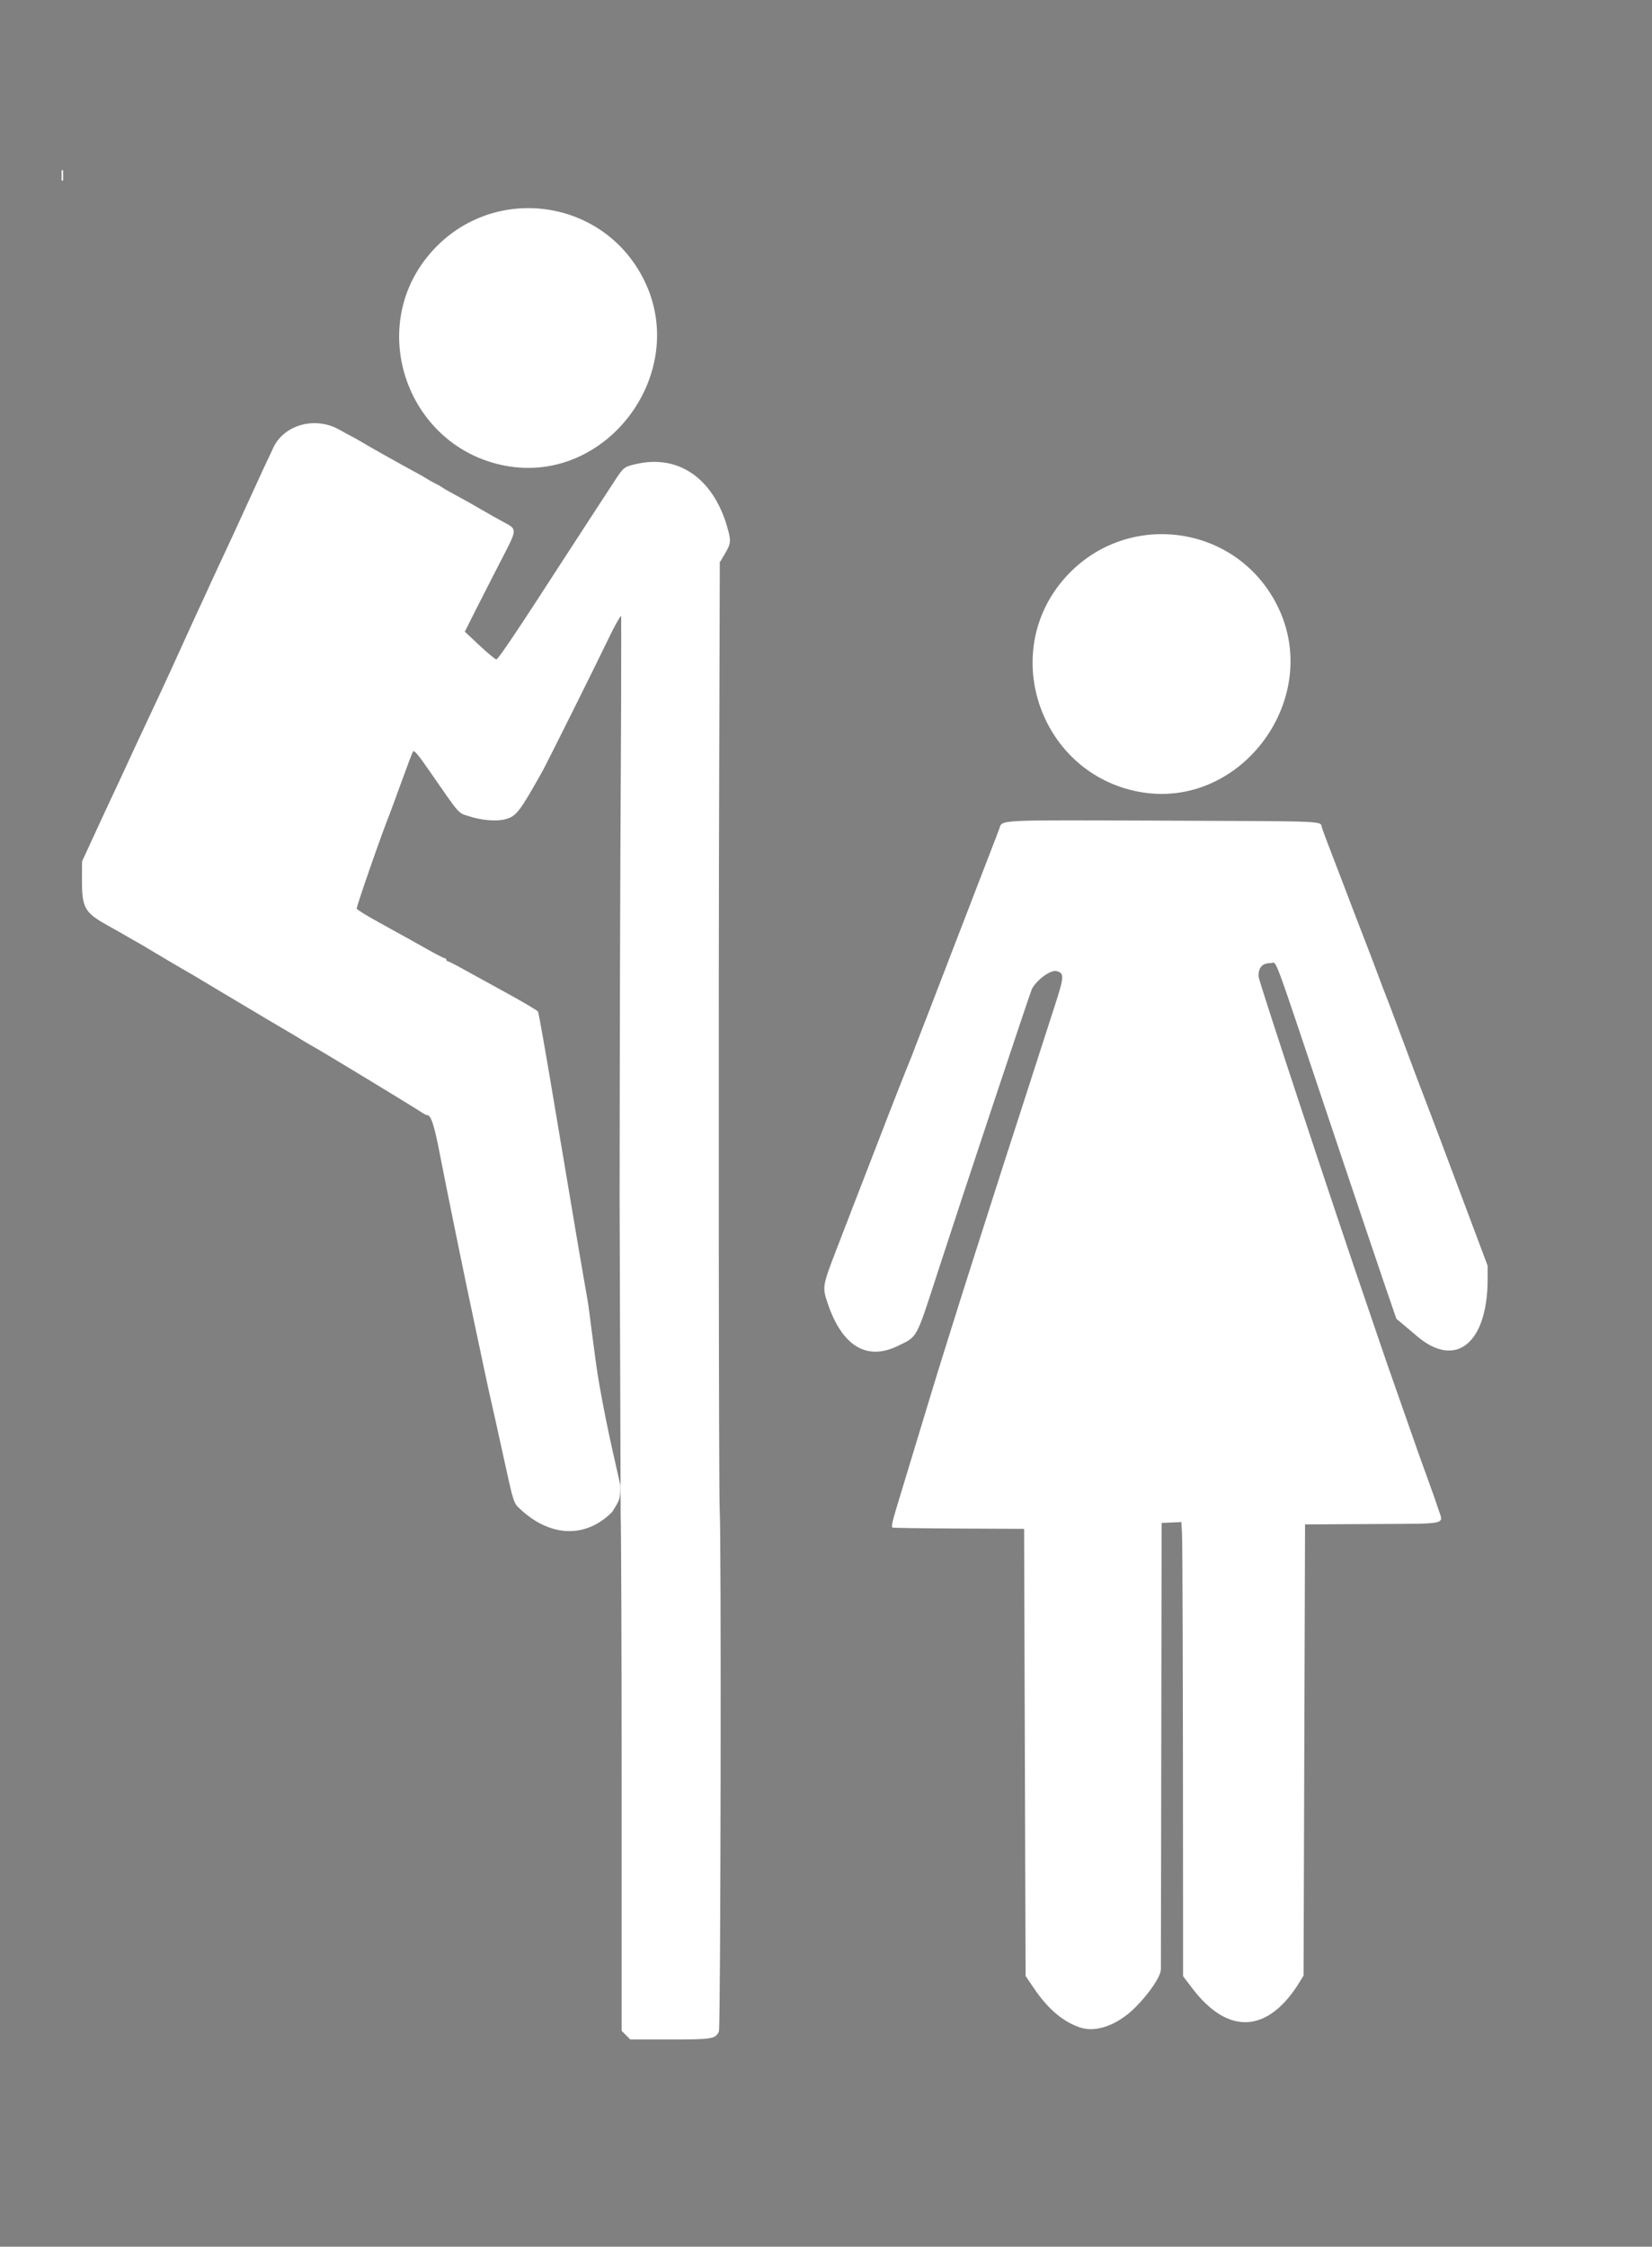
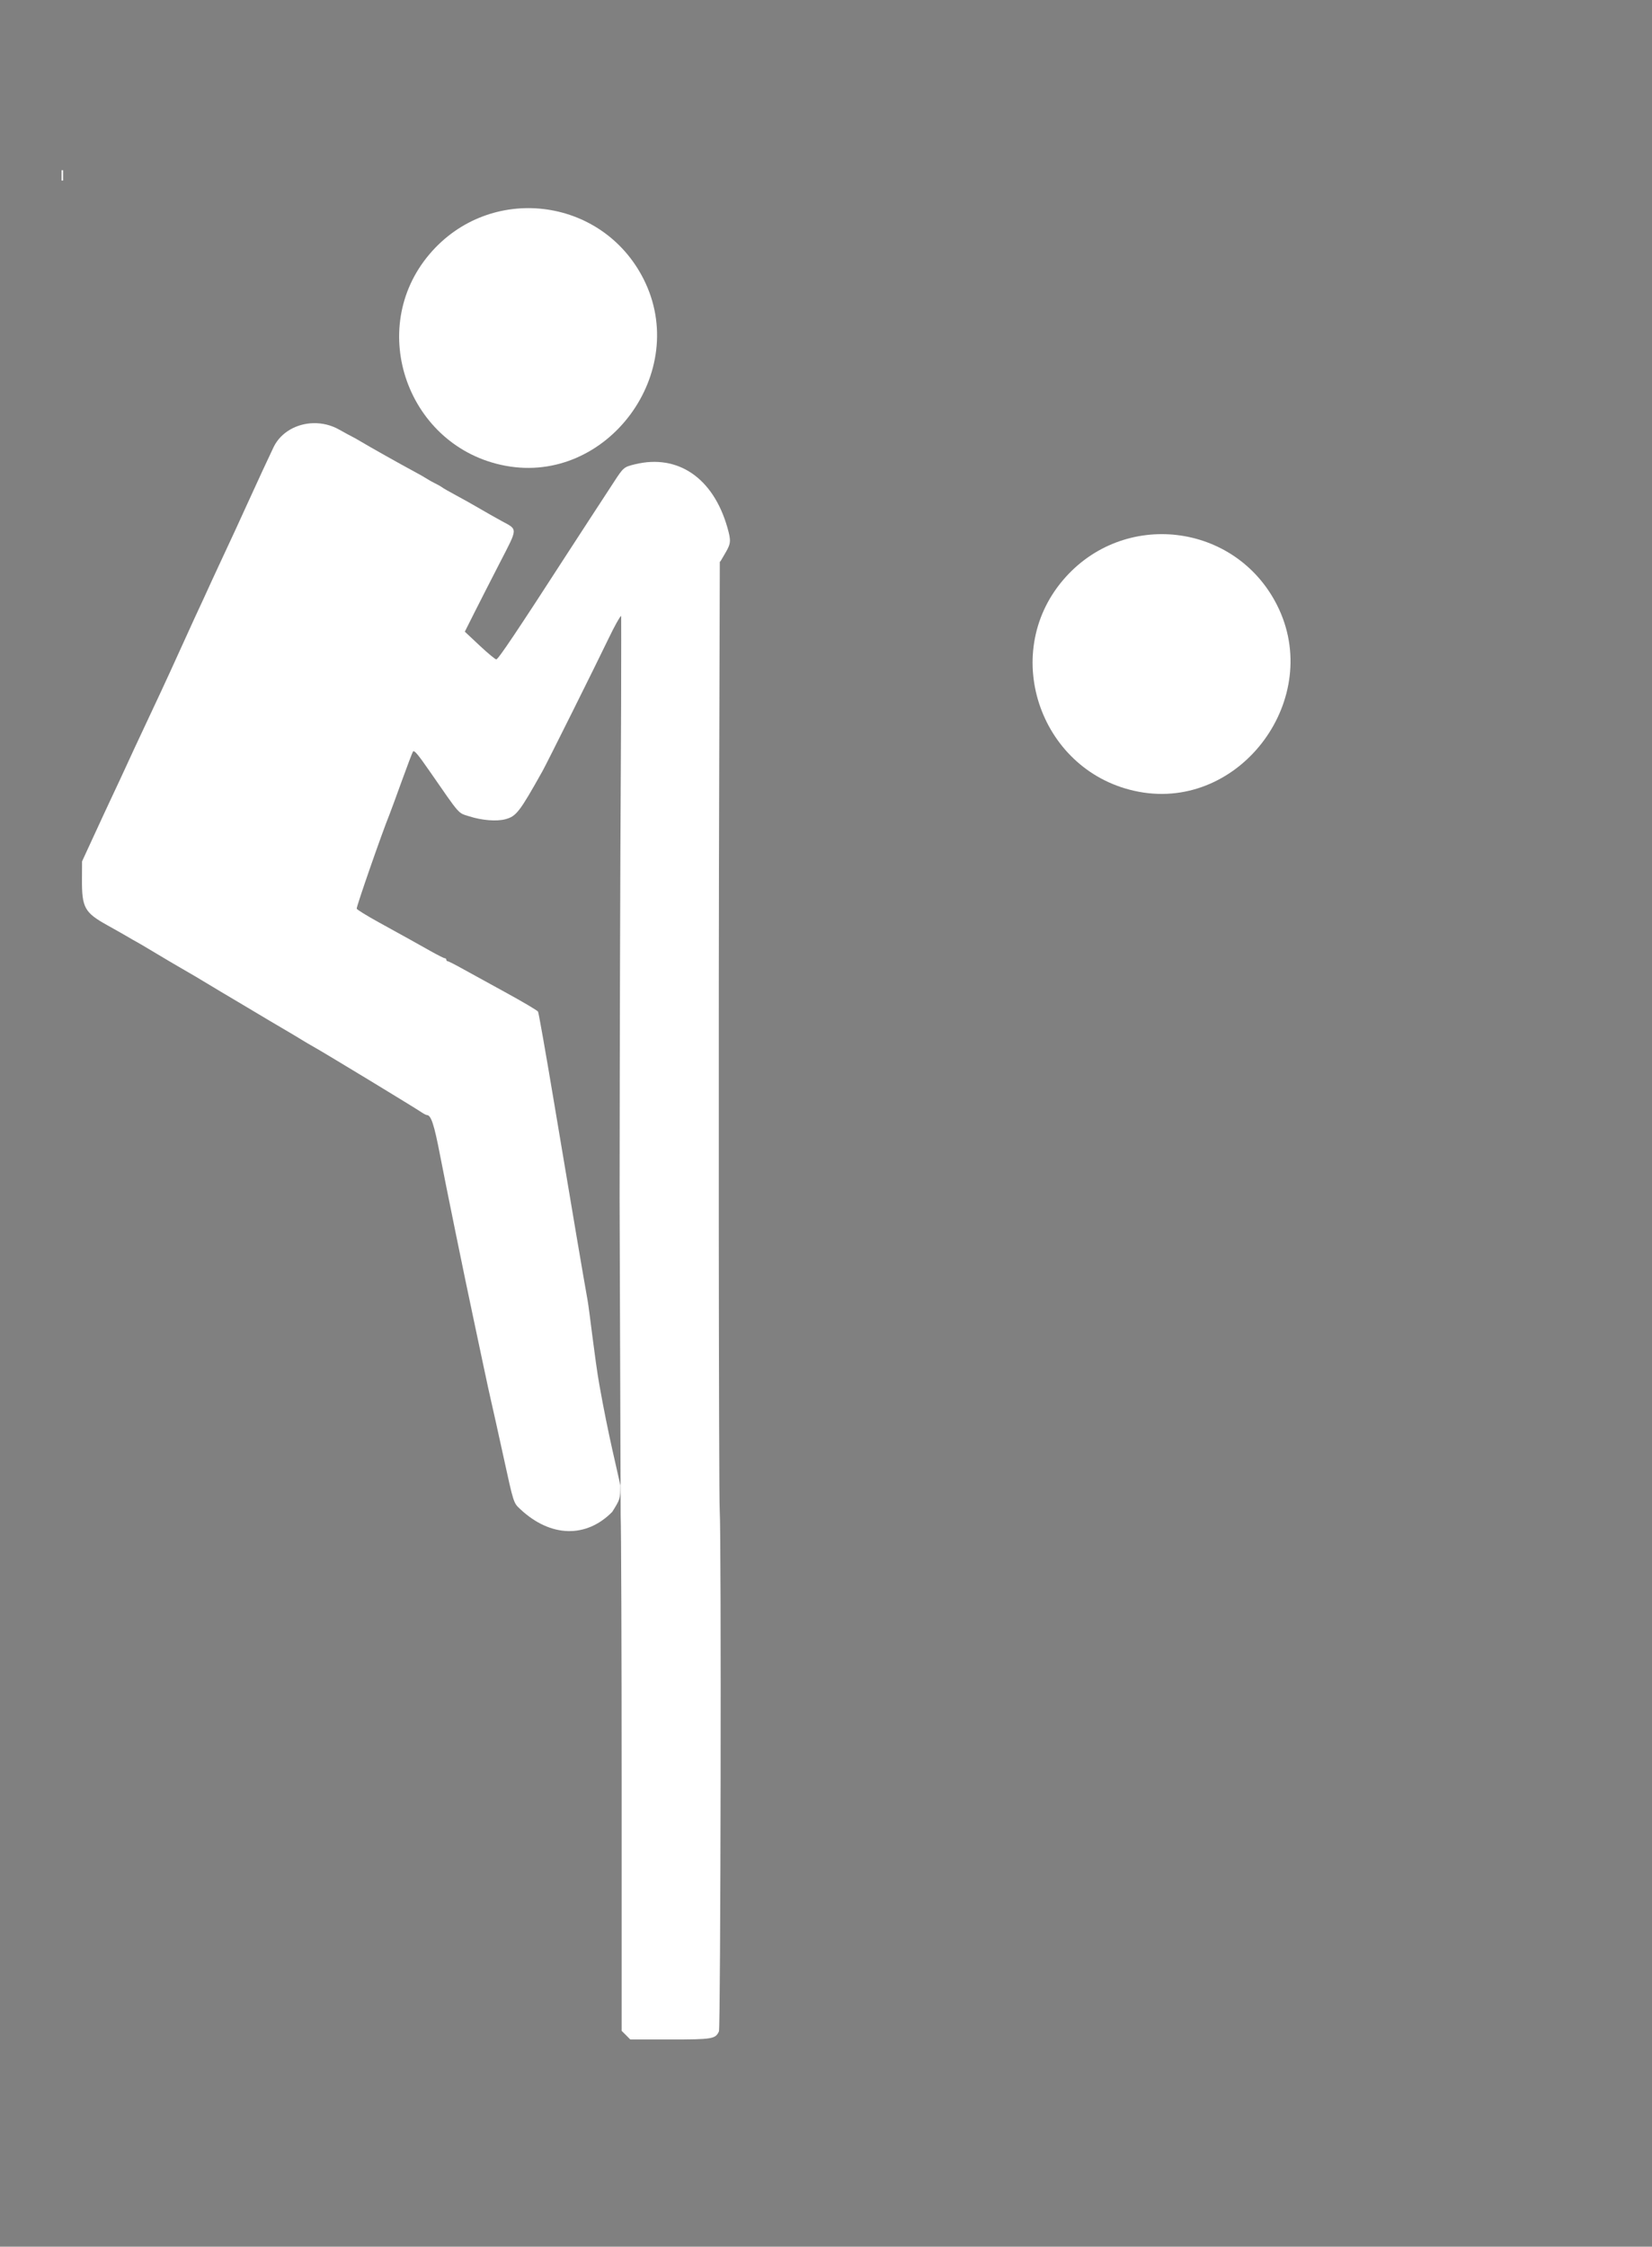
<svg xmlns="http://www.w3.org/2000/svg" width="1117.343" height="1518.924">
  <rect width="100%" height="100%" fill="#808080" stroke="none" />
  <title>Toilet peeking stick figure</title>
  <g>
    <title>Layer 1</title>
    <path d="m419.793,1024.591c0.359,9.11 0.656,91.246 0.656,182.5l0,165.906l2.938,2.906l2.906,2.938l26.625,0c28.914,0 31.005,-0.335 33.344,-5.469c1.161,-2.548 1.665,-336.351 0.531,-352.031c-0.68,-9.405 -0.906,-341.43 -0.344,-503l0.5,-174.219l-67.031,34.688c0.338,11.5 0.338,85.329 -0.031,141.906c-0.397,60.852 -0.751,191.288 -0.812,289.875l0.719,214z" id="path2533" fill="#ffffff" />
    <g id="g3378" fill="#c3191a">
-       <path id="path2529" d="m730.664,1370.784c-11.594,-3.85 -21.79,-12.471 -31.291,-26.458l-5.709,-8.405l-0.5,-151.148l-0.5,-151.148l-43.907,-0.203c-24.149,-0.112 -44.454,-0.413 -45.122,-0.67c-0.875,-0.336 -0.124,-4.048 2.693,-13.297c13.234,-43.457 19.52,-64.172 22.102,-72.83c4.652,-15.6 20.056,-64.827 29.726,-95c2.115,-6.6 7.512,-23.475 11.992,-37.5c9.023,-28.243 11.906,-37.197 21.416,-66.5c3.57,-11 8.578,-26.525 11.13,-34.5c2.552,-7.975 7.338,-22.791 10.635,-32.925c6.506,-19.993 6.633,-22.334 1.291,-23.675c-3.92,-0.984 -13.079,5.599 -16.638,11.96c-1.006,1.798 -48.071,143.263 -63.925,192.141c-14.682,45.264 -13.327,42.777 -26.894,49.361c-21.041,10.21 -37.672,0.027 -47.424,-29.037c-3.658,-10.9 -3.558,-11.474 6.562,-37.67c5.026,-13.01 11.301,-29.279 13.945,-36.154c2.644,-6.875 6.659,-17.225 8.922,-23c2.263,-5.775 5.393,-13.875 6.956,-18c3.821,-10.086 17.831,-45.748 19.448,-49.5c0.711,-1.65 1.855,-4.575 2.543,-6.5c0.688,-1.925 1.635,-4.4 2.104,-5.5c0.692,-1.623 11.728,-30.217 27.403,-71c1.268,-3.3 3.45,-8.925 4.848,-12.5c1.398,-3.575 5.031,-13.025 8.074,-21c3.042,-7.975 7.385,-19.225 9.651,-25c2.266,-5.775 4.814,-12.444 5.663,-14.819c2.218,-6.209 -3.392,-5.927 109.308,-5.496c115.166,0.44 107.547,0.12 108.884,4.573c0.535,1.783 3.759,10.442 7.163,19.242c3.404,8.8 7.207,18.7 8.45,22c3.328,8.831 7.681,20.174 14.008,36.5c3.091,7.975 7.191,18.775 9.113,24c1.921,5.225 3.901,10.4 4.4,11.5c0.499,1.1 5.007,13.025 10.018,26.5c8.415,22.63 11.982,32.079 20.193,53.5c1.687,4.4 4.079,10.7 5.317,14c1.238,3.3 9.271,24.702 17.853,47.559l15.602,41.559l-0.001,8.941c-0.007,43.683 -21.745,61.102 -47.999,38.462c-1.925,-1.66 -5.799,-4.931 -8.61,-7.27l-5.11,-4.252l-8.243,-24c-4.534,-13.2 -21.966,-64.938 -38.738,-114.973c-37.903,-113.073 -33.568,-101.531 -38.122,-101.512c-5.571,0.023 -8.178,2.854 -8.178,8.881c0,2.69 51.055,157.206 73.552,222.604c4.73,13.75 9.414,27.475 10.409,30.5c0.995,3.025 4.827,14.05 8.516,24.5c3.689,10.45 8.659,24.625 11.044,31.5c2.386,6.875 5.975,17 7.976,22.5c6.468,17.778 7.566,20.879 10.079,28.465c3.63,10.96 7.863,9.978 -44.291,10.274l-45.785,0.26l-0.5,152.5l-0.5,152.5l-2.439,4c-21.319,34.969 -48.347,36.723 -72.749,4.723l-6.312,-8.278l-0.018,-55.222c-0.046,-144.4 -0.32,-237.881 -0.715,-244.516l-0.435,-7.294l-6.666,0.294l-6.666,0.294l-0.241,149c-0.133,81.95 -0.245,150.645 -0.25,152.656c-0.012,4.768 -7.538,16.04 -17.202,25.761c-11.863,11.934 -26.506,17.327 -37.307,13.74z" fill="#ffffff" />
      <path id="path3358" d="m770.318,535.308c-65.986,-12.344 -94.622,-92.318 -51.271,-143.192c40.699,-47.763 116.366,-38.92 144.654,16.905c31.899,62.949 -24.469,139.178 -93.383,126.287z" fill="#ffffff" />
    </g>
    <rect fill="#ffffff" stroke-width="null" stroke-dasharray="null" stroke-linejoin="null" stroke-linecap="null" x="41.657" y="115.076" width="1" height="7" id="svg_2" />
    <g id="g3364" fill="#2f4c87">
      <path id="path3289" d="m211.972,286.091c-11.251,0.26 -21.929,6.069 -26.844,16.031c-1.94,3.933 -12.053,25.746 -17.25,37.219c-5.412,11.949 -12.556,27.425 -18,39c-2.328,4.95 -5.257,11.25 -6.5,14c-2.833,6.27 -7.793,17.033 -11.75,25.5c-1.671,3.575 -6.271,13.7 -10.25,22.5c-7.664,16.95 -16.913,36.862 -25.5,55c-2.864,6.05 -7.455,15.95 -10.219,22c-2.764,6.05 -7.175,15.5 -9.781,21c-2.607,5.5 -8.231,17.65 -12.531,27l-7.844,17l-0.062,12c-0.112,19.261 1.722,22.607 16.969,31.094c5.841,3.252 12.259,6.883 14.281,8.094c2.022,1.211 4.362,2.562 5.188,2.969c0.825,0.407 6.45,3.711 12.5,7.344c6.05,3.633 14.09,8.389 17.875,10.562c3.785,2.174 8.173,4.705 9.75,5.656c12.646,7.627 23.537,14.127 29.875,17.844c4.125,2.419 8.237,4.881 9.125,5.438c0.888,0.557 3.526,2.125 5.875,3.5c2.349,1.375 4.987,2.943 5.875,3.5c0.888,0.557 5,2.975 9.125,5.375c4.125,2.4 9.525,5.625 12,7.156c2.475,1.531 6.3,3.782 8.5,5c6.764,3.743 67.982,40.89 72.719,44.125c1.49,1.018 3.107,1.844 3.594,1.844c2.845,0 4.961,6.459 8.906,27c3.97,20.668 17.256,85.627 22.281,109c1.715,7.975 4.876,22.908 7.031,33.188c2.155,10.279 4.606,21.529 5.437,25c0.832,3.471 4.445,19.75 8.031,36.156c7.12,32.568 6.854,31.775 11.656,36.25c20.416,19.024 44.495,19.573 62.062,1.688c5.458,-8.719 5.417,-8.813 5.5,-17.906c-2.03,-9.726 -8.1,-33.532 -14.219,-68c-3.076,-17.325 -6.662,-49.95 -8,-57.375c-2.74,-15.204 -8.982,-51.935 -23.062,-136c-5.297,-31.625 -9.972,-58.129 -10.406,-58.906c-0.434,-0.777 -10.403,-6.676 -22.156,-13.094c-11.753,-6.418 -25.146,-13.776 -29.75,-16.344c-4.604,-2.567 -8.767,-4.656 -9.25,-4.656c-0.483,0 -0.875,-0.45 -0.875,-1c0,-0.55 -0.472,-1 -1.031,-1c-0.56,0 -4.947,-2.203 -9.75,-4.906c-10.13,-5.702 -15.468,-8.678 -35.062,-19.469c-7.872,-4.335 -14.523,-8.452 -14.781,-9.125c-0.386,-1.005 17.081,-51.206 22.094,-63.5c0.785,-1.925 4.563,-12.202 8.406,-22.844c3.843,-10.642 7.269,-19.612 7.594,-19.938c0.935,-0.935 3.29,1.875 11.438,13.625c20.875,30.106 18.776,27.72 26.594,30.219c8.646,2.764 18.554,3.543 24.5,1.938c7.314,-1.975 9.545,-4.868 25.031,-32.5c3.013,-5.376 35.806,-71.17 44.969,-90.219c3.773,-7.843 7.284,-14.129 8.125,-14.625c0.056,-0.033 0.11,0.034 0.125,0c3.081,-6.801 17.349,-34.598 21.682,-39.128c8.833,-0.28 34.48,11.456 45.568,1.972l3.219,-5.5c3.783,-6.437 3.93,-8.237 1.344,-17.281c-9.576,-33.486 -33.462,-49.768 -62.563,-42.656c-7.411,1.811 -7.762,2.118 -14.125,11.906c-3.226,4.963 -10.375,15.896 -15.875,24.312c-5.5,8.416 -12.465,19.133 -15.469,23.781c-33.75,52.232 -46.967,71.927 -48.25,71.906c-0.701,-0.011 -5.781,-4.219 -11.281,-9.375l-10,-9.375l6.719,-13.375c3.694,-7.346 11.439,-22.508 17.219,-33.719c12.019,-23.313 11.941,-21.776 1.25,-27.562c-4.136,-2.239 -11.032,-6.149 -15.344,-8.688c-4.312,-2.538 -11.444,-6.52 -15.844,-8.875c-4.4,-2.355 -8.675,-4.807 -9.5,-5.438c-0.825,-0.63 -2.85,-1.781 -4.5,-2.562c-1.65,-0.781 -4.125,-2.156 -5.5,-3.062c-1.375,-0.906 -5.425,-3.222 -9,-5.125c-7.947,-4.23 -31.124,-17.255 -35.969,-20.219c-1.944,-1.189 -4.656,-2.706 -6.031,-3.375c-1.375,-0.669 -5.2,-2.753 -8.5,-4.625c-5.462,-3.098 -11.513,-4.48 -17.406,-4.344z" fill="#ffffff" />
-       <path id="path2523" d="m341.878,314.897c-65.986,-12.343 -94.622,-92.318 -51.271,-143.192c40.699,-47.763 116.366,-38.92 144.654,16.905c31.899,62.949 -24.469,139.178 -93.383,126.287z" fill="#ffffff" />
+       <path id="path2523" d="m341.878,314.897c-65.986,-12.343 -94.622,-92.318 -51.271,-143.192c40.699,-47.763 116.366,-38.92 144.654,16.905c31.899,62.949 -24.469,139.178 -93.383,126.287" fill="#ffffff" />
    </g>
    <path d="m174.672,121.076c0,4 4,4 8,8c4,4 5.172,5.172 8,8c2.828,2.828 -1.657,6.343 4,12c2.828,2.828 4,4 8,4l0,4l4,0l4,4" id="svg_20" stroke-linecap="null" stroke-linejoin="null" stroke-dasharray="null" stroke-width="null" stroke="null" fill="none" />
  </g>
</svg>